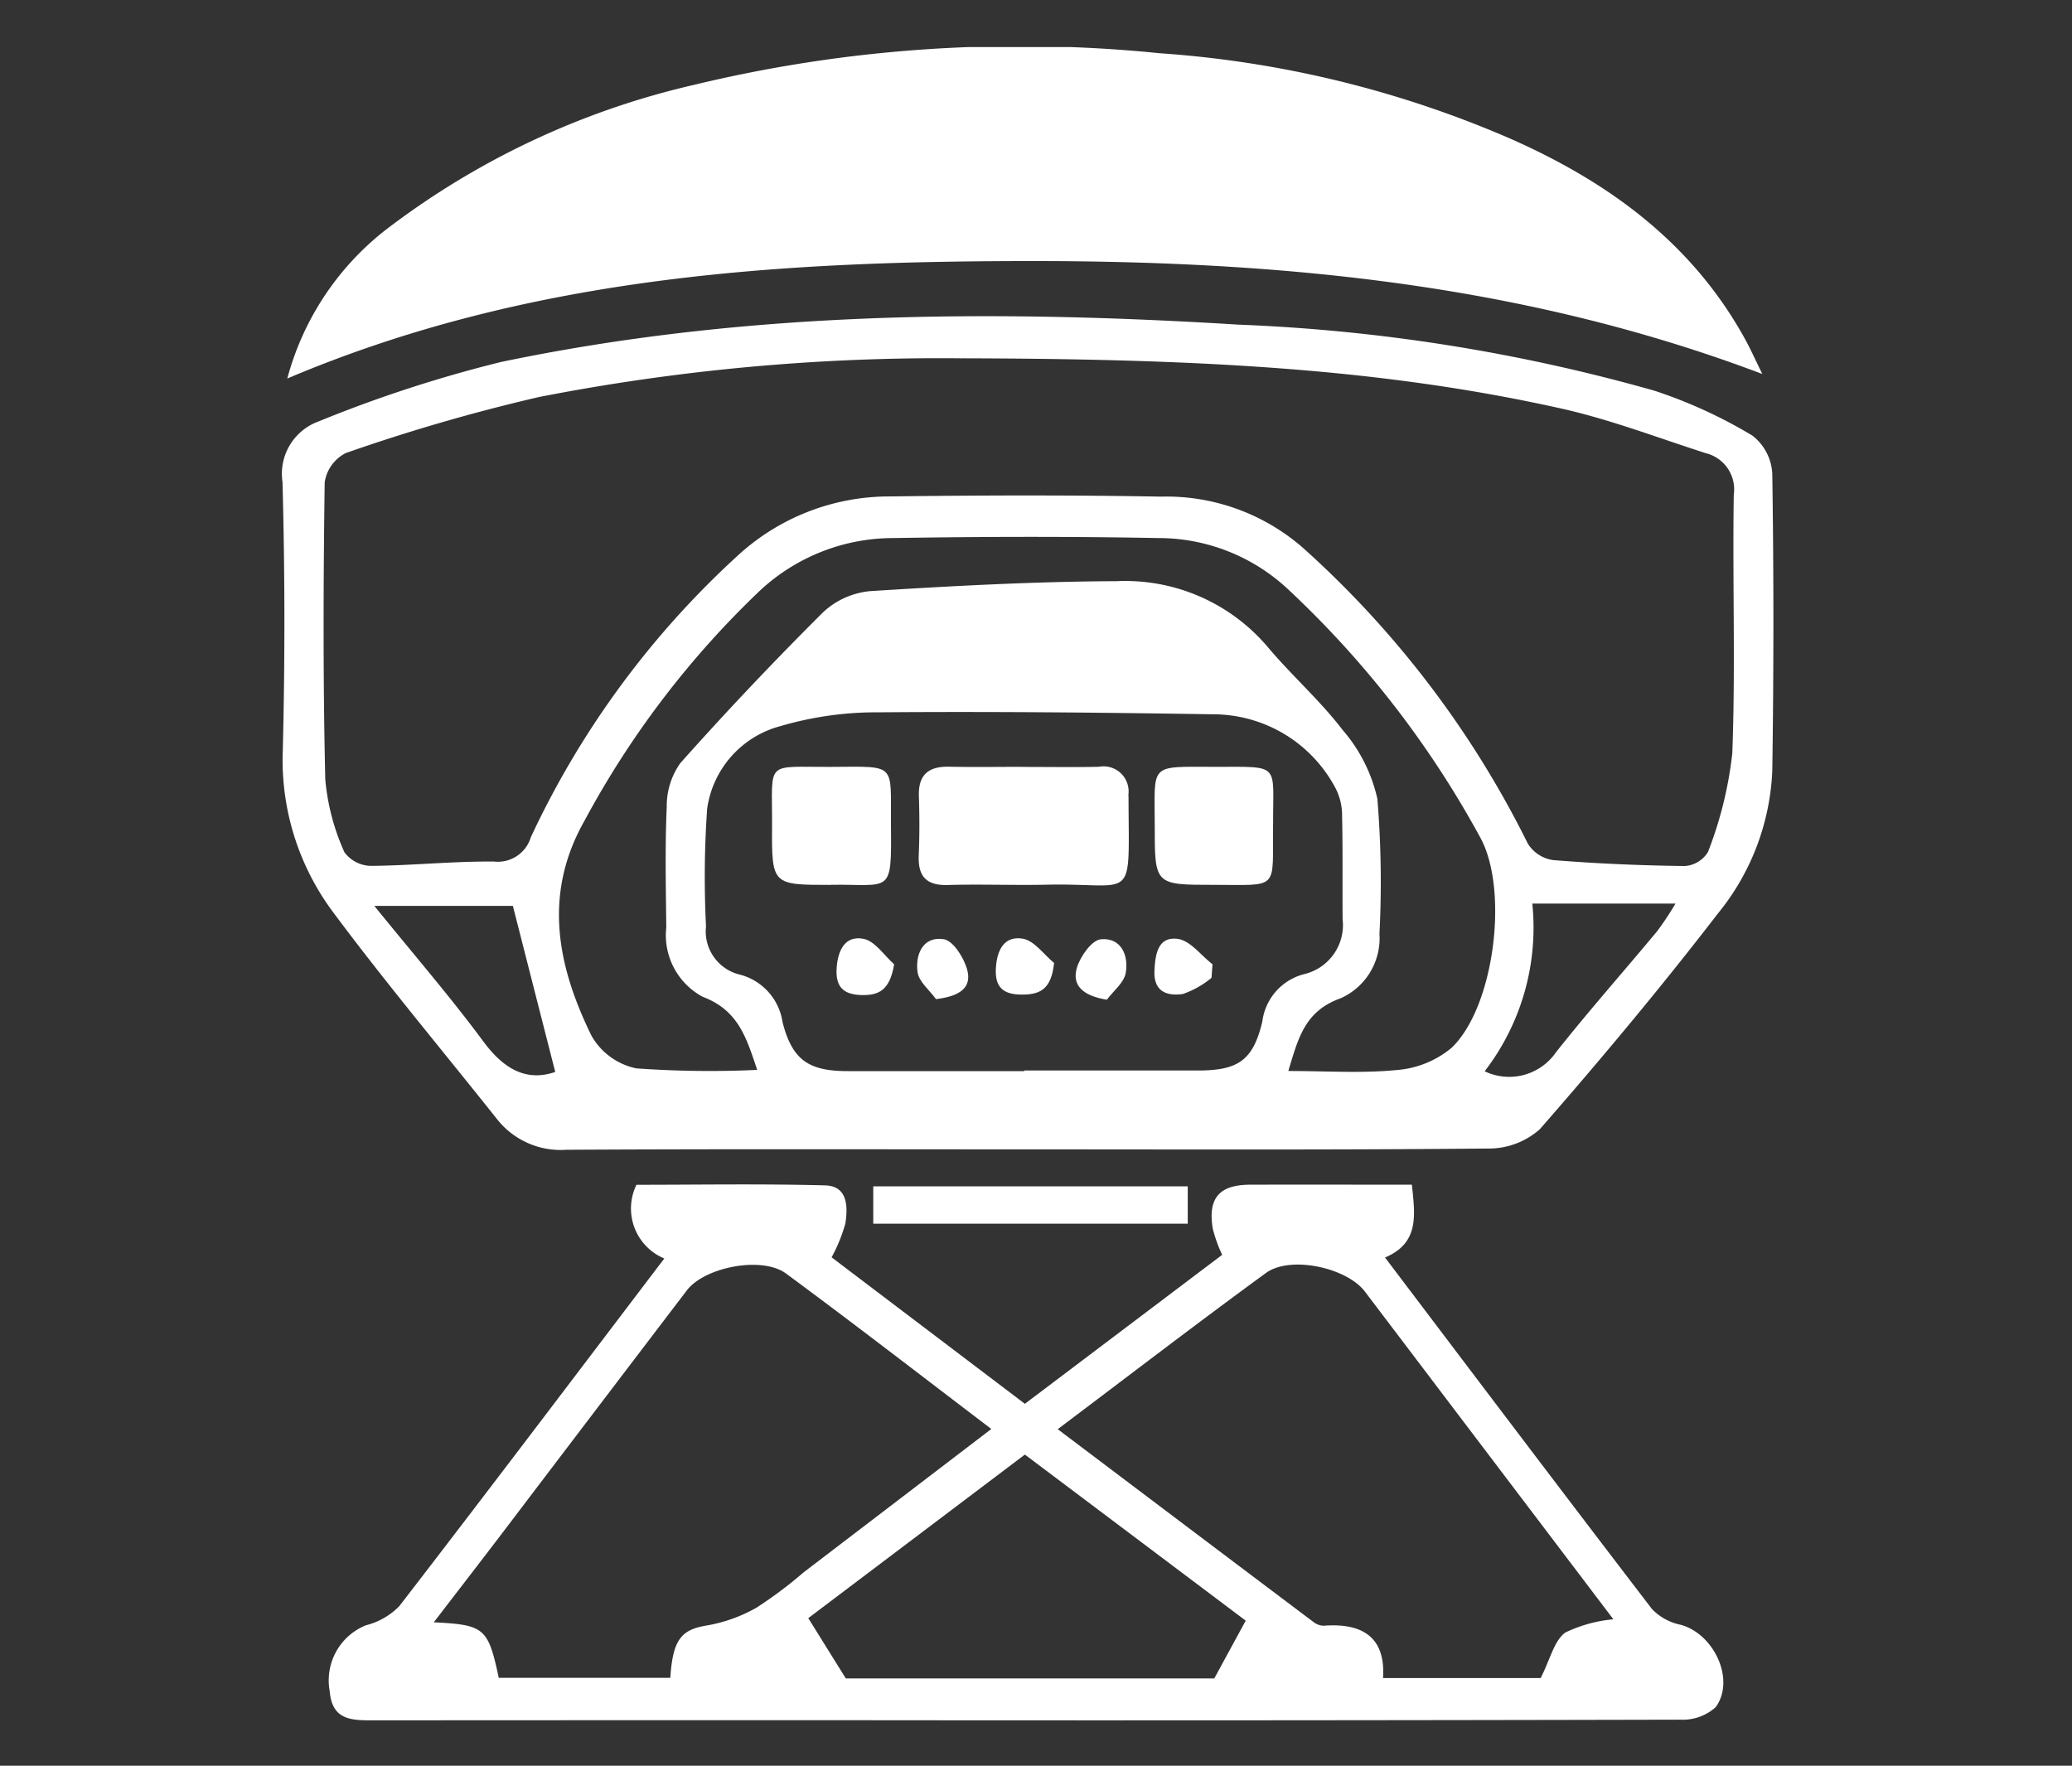
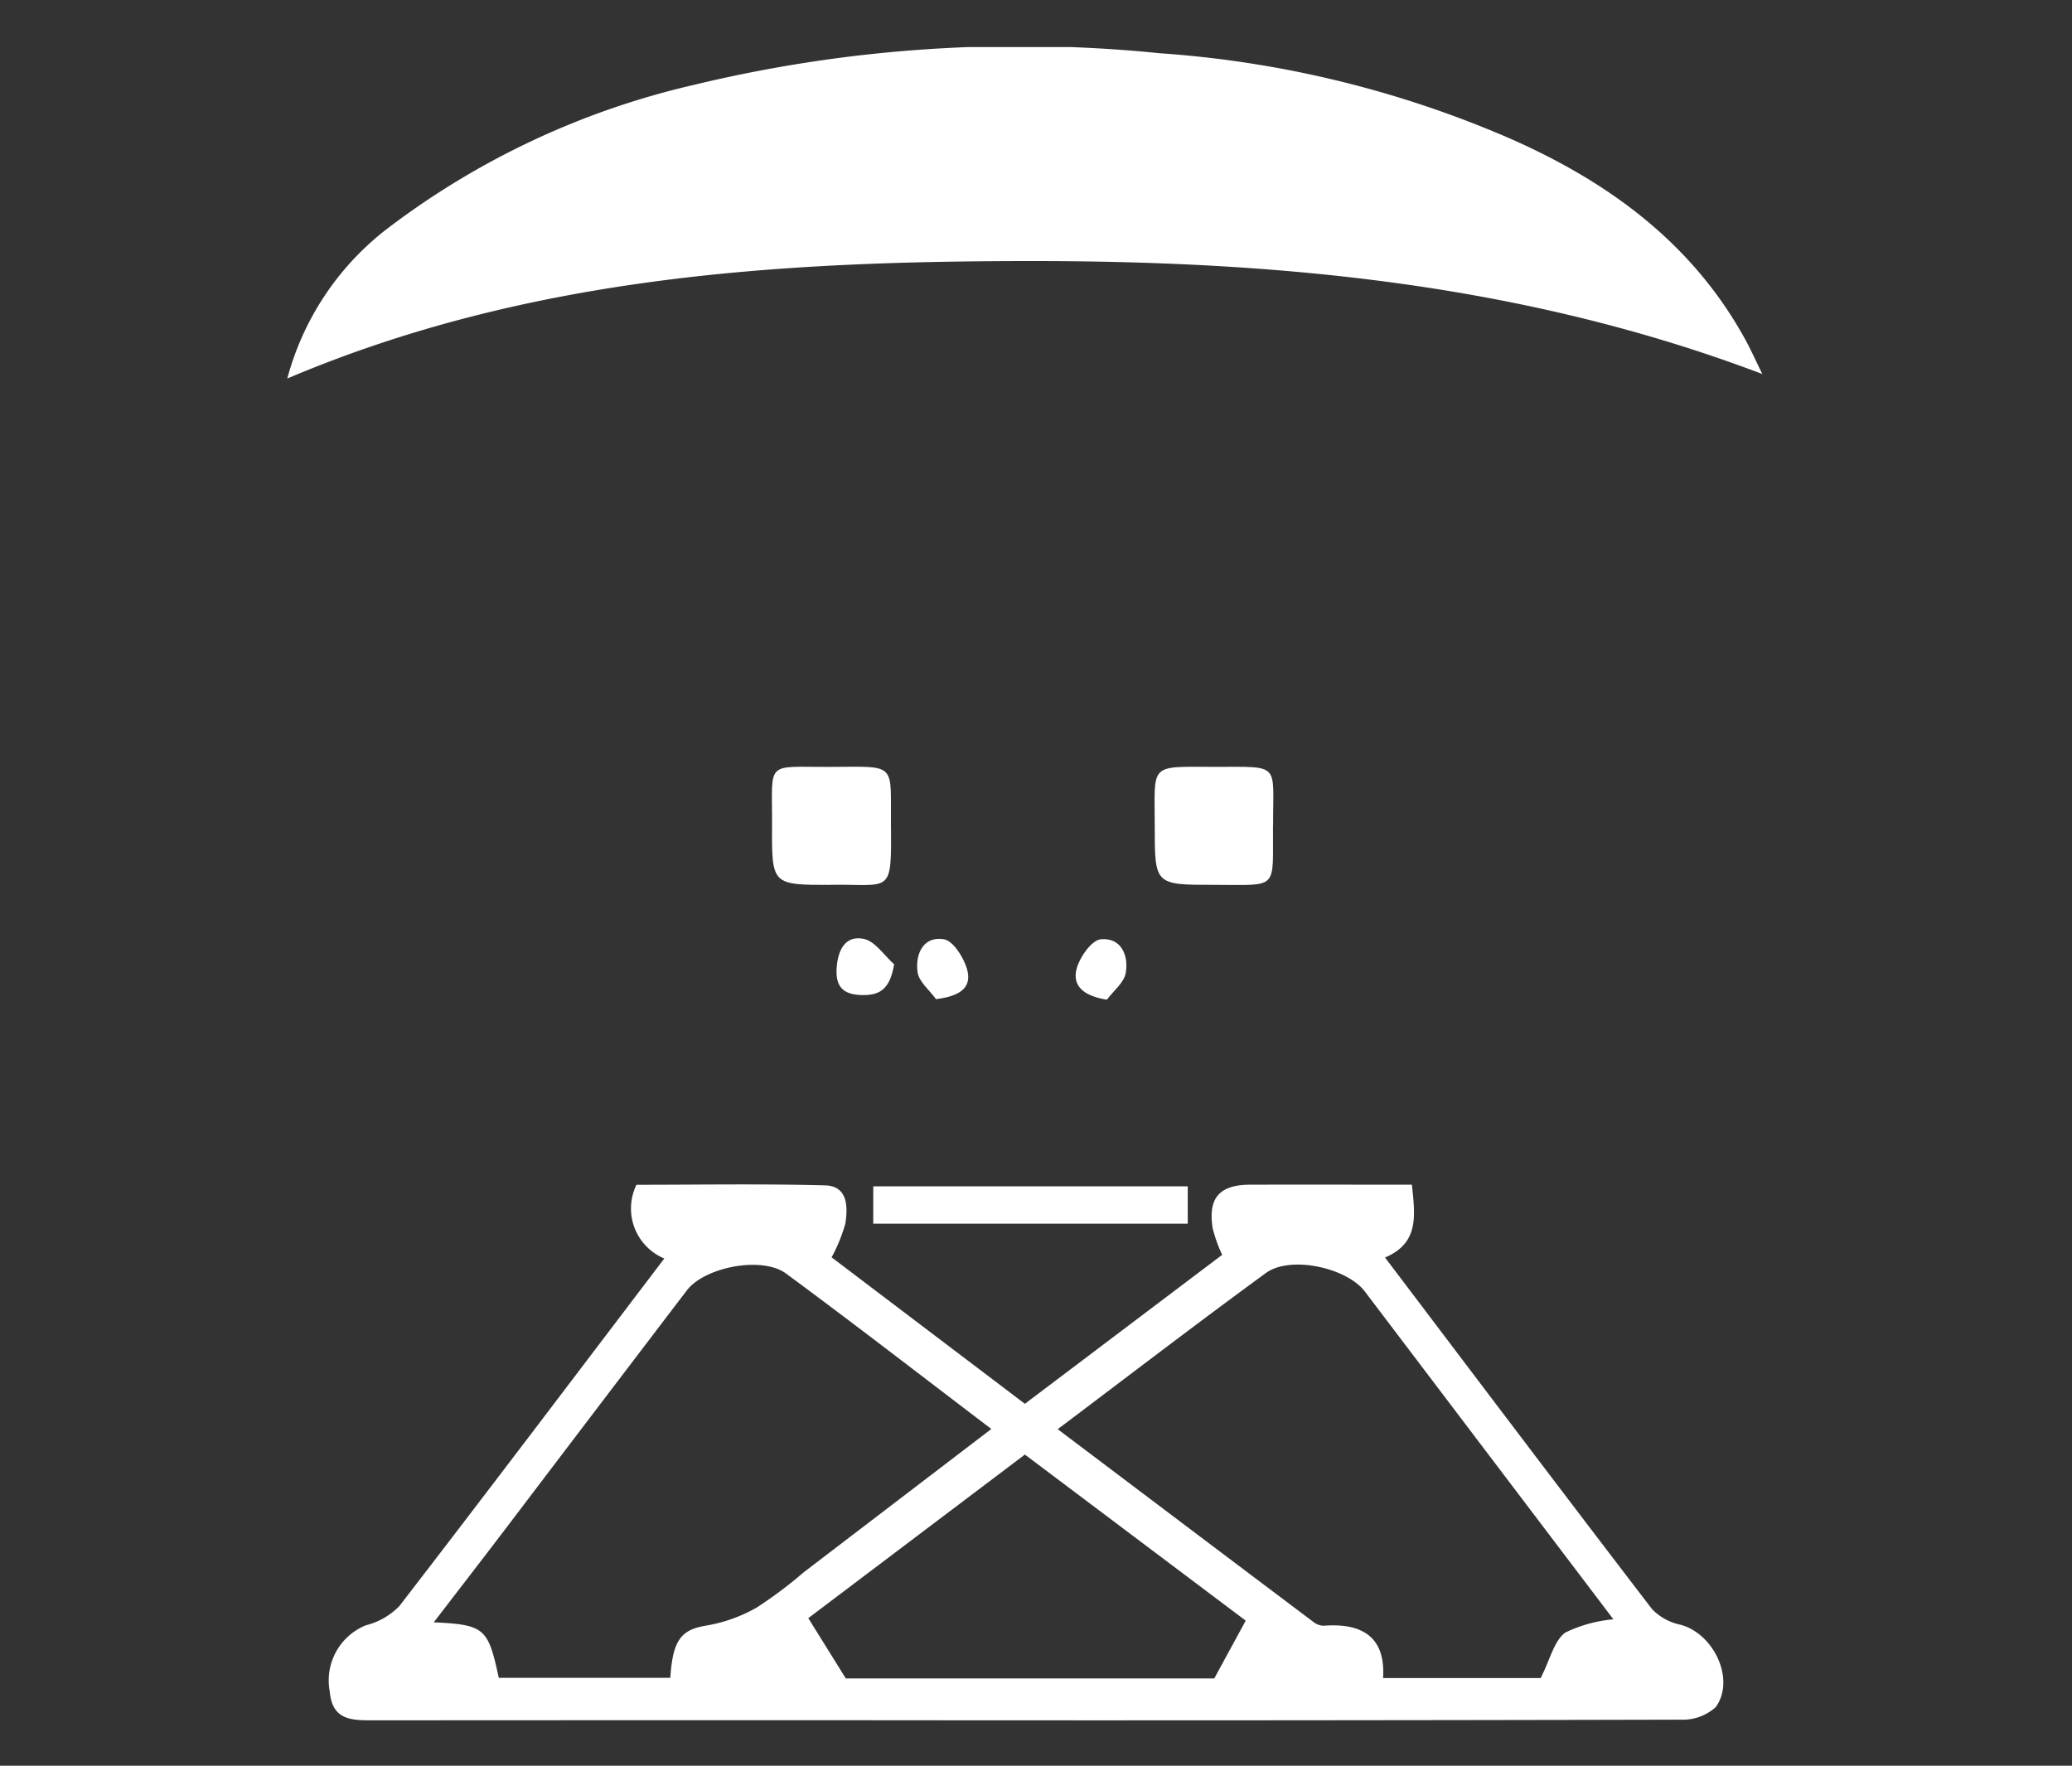
<svg xmlns="http://www.w3.org/2000/svg" width="88" height="75" viewBox="0 0 88 75">
  <rect x="0" y="0" width="88" height="75" fill="#333333" stroke="none" />
  <defs>
    <clipPath id="clip-path">
      <rect id="Rechteck_885" data-name="Rechteck 885" width="63.322" height="71.077" fill="#fff" />
    </clipPath>
    <clipPath id="clip-full-flight-simulator">
      <rect width="88" height="75" />
    </clipPath>
  </defs>
  <g id="full-flight-simulator" clip-path="url(#clip-full-flight-simulator)">
    <g id="Gruppe_2236" data-name="Gruppe 2236" transform="translate(11.999 2)">
      <g id="Gruppe_1962" data-name="Gruppe 1962" clip-path="url(#clip-path)">
-         <path id="Pfad_1452" data-name="Pfad 1452" d="M31.556,81.117c-6.5,0-13-.02-19.5.017a3.436,3.436,0,0,1-2.943-1.3c-2.329-2.931-4.737-5.8-6.97-8.8a10.81,10.81,0,0,1-2.13-6.888Q.154,58.454,0,52.766A2.362,2.362,0,0,1,1.526,50.2a55.72,55.72,0,0,1,7.762-2.529C19.63,45.508,30.1,45.437,40.6,46.086a75.46,75.46,0,0,1,17.67,2.807A20.468,20.468,0,0,1,62.429,50.8a2.187,2.187,0,0,1,.844,1.621q.094,6.31,0,12.622a10.27,10.27,0,0,1-2.328,6.078C58.535,74.251,56,77.285,53.4,80.261a3.27,3.27,0,0,1-2.223.82c-6.54.063-13.081.036-19.621.036m-2.686-33.6A88.784,88.784,0,0,0,10.9,49.159a78.3,78.3,0,0,0-8.208,2.38,1.668,1.668,0,0,0-.9,1.248c-.058,4.2-.073,8.411.025,12.614a9.554,9.554,0,0,0,.812,3.093,1.429,1.429,0,0,0,1.133.581c1.742-.013,3.483-.2,5.223-.183a1.464,1.464,0,0,0,1.562-1.034,37.869,37.869,0,0,1,8.711-11.891,9.521,9.521,0,0,1,6.552-2.584c3.83-.05,7.661-.061,11.491.008a8.823,8.823,0,0,1,6.067,2.2,41.748,41.748,0,0,1,9.522,12.538,1.519,1.519,0,0,0,1.069.7c1.862.15,3.731.231,5.6.252a1.248,1.248,0,0,0,.985-.6,16.638,16.638,0,0,0,1.03-4.178c.139-3.659.006-7.327.063-10.99a1.583,1.583,0,0,0-1.187-1.767c-2.045-.656-4.065-1.434-6.155-1.9-7.709-1.72-15.551-2.107-25.422-2.13M31.5,77.788v-.021h7.37c1.713,0,2.351-.422,2.744-2.079a2.387,2.387,0,0,1,1.771-2.013,2.142,2.142,0,0,0,1.639-2.339c-.012-1.457.011-2.915-.022-4.372a2.522,2.522,0,0,0-.275-1.182,5.884,5.884,0,0,0-5.18-3.145c-4.744-.076-9.49-.122-14.235-.084a14.449,14.449,0,0,0-4.16.585,4.238,4.238,0,0,0-3.117,3.517,41.829,41.829,0,0,0-.048,4.991A1.889,1.889,0,0,0,19.449,73.7a2.458,2.458,0,0,1,1.789,2.013c.409,1.6,1.1,2.082,2.769,2.08q3.747,0,7.495,0m11.218-.005c1.617,0,3.127.105,4.61-.042a4.135,4.135,0,0,0,2.323-.943c1.823-1.743,2.44-6.719,1.214-8.939a41.639,41.639,0,0,0-8.134-10.513,8.051,8.051,0,0,0-5.533-2.2c-3.747-.071-7.5-.063-11.246,0a8.314,8.314,0,0,0-5.666,2.223,38.883,38.883,0,0,0-7.457,9.775c-1.778,3.132-1.161,6.178.295,9.146a2.856,2.856,0,0,0,1.9,1.381,43.767,43.767,0,0,0,5.136.065c-.461-1.355-.788-2.527-2.318-3.106A2.97,2.97,0,0,1,16.3,71.684c-.018-1.708-.057-3.418.019-5.122a3.148,3.148,0,0,1,.574-1.848q2.941-3.3,6.074-6.418a3.389,3.389,0,0,1,2.007-.892c3.479-.219,6.965-.407,10.449-.421a7.927,7.927,0,0,1,6.415,2.789c1.017,1.21,2.221,2.269,3.178,3.52A6.7,6.7,0,0,1,46.5,66.224a43.131,43.131,0,0,1,.089,5.737A2.793,2.793,0,0,1,44.938,74.7c-1.536.545-1.806,1.73-2.219,3.085m-31.135.046-1.8-7.056H3.9c1.692,2.088,3.235,3.871,4.632,5.761.863,1.167,1.822,1.712,3.048,1.294m41.5-7.154A10,10,0,0,1,51.057,77.8a2.413,2.413,0,0,0,3.028-.806c1.389-1.755,2.875-3.431,4.306-5.153a13.354,13.354,0,0,0,.771-1.165Z" transform="translate(-0.001 -34.297)" fill="#fff" />
        <path id="Pfad_1453" data-name="Pfad 1453" d="M.814,14.077A11.908,11.908,0,0,1,4.992,7.764a34.107,34.107,0,0,1,13.08-6.156A58.929,58.929,0,0,1,37.873.262a45.131,45.131,0,0,1,14.8,3.591c4.2,1.838,7.8,4.439,10.065,8.572.229.418.424.856.721,1.461C53.207,10,42.7,9.068,32.074,9.088c-10.591.02-21.1.681-31.26,4.989" transform="translate(-0.611 0)" fill="#fff" />
        <path id="Pfad_1454" data-name="Pfad 1454" d="M53.926,193.258c.135,1.3.323,2.475-1.141,3.094,3.793,5.009,7.546,9.983,11.337,14.929a2.32,2.32,0,0,0,1.209.668c1.423.377,2.345,2.333,1.5,3.5a2.089,2.089,0,0,1-1.51.533q-18.177.043-36.353.022-9.557,0-19.113.006c-.922,0-1.785.027-1.889-1.233A2.524,2.524,0,0,1,9.5,211.974a3.009,3.009,0,0,0,1.422-.815c3.757-4.873,7.467-9.782,11.254-14.765a2.3,2.3,0,0,1-1.183-3.131c2.63,0,5.321-.047,8.009.025.968.026.971.9.866,1.609a6.848,6.848,0,0,1-.587,1.447l8.209,6.222,8.379-6.328a6.2,6.2,0,0,1-.4-1.113c-.213-1.3.278-1.862,1.59-1.866,2.28-.006,4.559,0,6.872,0M36.062,203.633c-2.95-2.242-5.808-4.456-8.716-6.6-1.022-.754-3.459-.275-4.213.715q-3.856,5.06-7.7,10.126c-.988,1.3-1.985,2.587-3.048,3.973,2.161.106,2.306.241,2.76,2.357h7.285c.108-1.641.478-2.049,1.555-2.223a6.5,6.5,0,0,0,2.113-.76,18.148,18.148,0,0,0,1.993-1.495l7.974-6.091m2.821.01c3.679,2.776,7.257,5.477,10.839,8.172a.75.75,0,0,0,.447.176c1.648-.13,2.643.483,2.53,2.221h6.694c.407-.8.568-1.576,1.042-1.93a5.919,5.919,0,0,1,2.046-.565q-5.3-6.992-10.554-13.921c-.774-1.02-3.168-1.54-4.2-.79-2.945,2.149-5.837,4.371-8.847,6.637m-10.592,8.026,1.593,2.559h15.65l1.335-2.454-9.379-7.054-9.2,6.949" transform="translate(-5.961 -144.939)" fill="#fff" />
        <rect id="Rechteck_884" data-name="Rechteck 884" width="13.357" height="1.586" transform="translate(25.089 48.39)" fill="#fff" />
-         <path id="Pfad_1455" data-name="Pfad 1455" d="M112.489,122.287c1.081,0,2.163.018,3.244-.006a1.065,1.065,0,0,1,1.253,1.183c0,.042.005.083.005.125.012,4.567.329,3.622-3.432,3.7-1.413.031-2.829-.027-4.242.014-.929.027-1.275-.38-1.236-1.271.036-.83.034-1.664.006-2.495-.031-.912.4-1.277,1.283-1.259,1.039.022,2.079.005,3.119.005" transform="translate(-81.06 -91.712)" fill="#fff" />
        <path id="Pfad_1456" data-name="Pfad 1456" d="M85.631,127.3c-2.487,0-2.5,0-2.486-2.513.014-2.831-.341-2.482,2.55-2.5,2.78-.015,2.478-.17,2.5,2.471.029,3,.011,2.5-2.567,2.538" transform="translate(-62.354 -91.714)" fill="#fff" />
        <path id="Pfad_1457" data-name="Pfad 1457" d="M153.17,124.76c-.02,2.8.295,2.542-2.522,2.541-2.5,0-2.5,0-2.5-2.5,0-2.686-.277-2.517,2.571-2.512,2.816,0,2.443-.174,2.456,2.469" transform="translate(-111.104 -91.717)" fill="#fff" />
-         <path id="Pfad_1458" data-name="Pfad 1458" d="M123.652,152.468c-.119,1.158-.636,1.341-1.364,1.344-.762,0-1.154-.281-1.109-1.11.042-.777.351-1.4,1.147-1.265.487.085.887.67,1.326,1.031" transform="translate(-90.883 -113.566)" fill="#fff" />
-         <path id="Pfad_1459" data-name="Pfad 1459" d="M150.56,153.151a3.919,3.919,0,0,1-1.215.688c-.63.093-1.247-.061-1.211-.971.029-.716.149-1.483.993-1.367.53.073.984.7,1.472,1.076l-.041.573" transform="translate(-111.102 -113.62)" fill="#fff" />
        <path id="Pfad_1460" data-name="Pfad 1460" d="M96.566,152.535c-.182,1.089-.635,1.326-1.386,1.306-.778-.021-1.108-.351-1.056-1.146.051-.767.365-1.4,1.152-1.24.482.1.863.7,1.29,1.08" transform="translate(-70.59 -113.576)" fill="#fff" />
        <path id="Pfad_1461" data-name="Pfad 1461" d="M108.619,154.078c-.274-.382-.731-.741-.783-1.151-.1-.74.224-1.529,1.11-1.393.4.061.84.761.987,1.254.224.751-.218,1.16-1.313,1.291" transform="translate(-80.866 -113.641)" fill="#fff" />
        <path id="Pfad_1462" data-name="Pfad 1462" d="M136.072,154.145c-1.094-.175-1.48-.663-1.271-1.361.144-.481.63-1.169,1.015-1.206.864-.082,1.191.686,1.057,1.436-.074.411-.522.756-.8,1.13" transform="translate(-101.062 -113.682)" fill="#fff" />
      </g>
    </g>
  </g>
</svg>